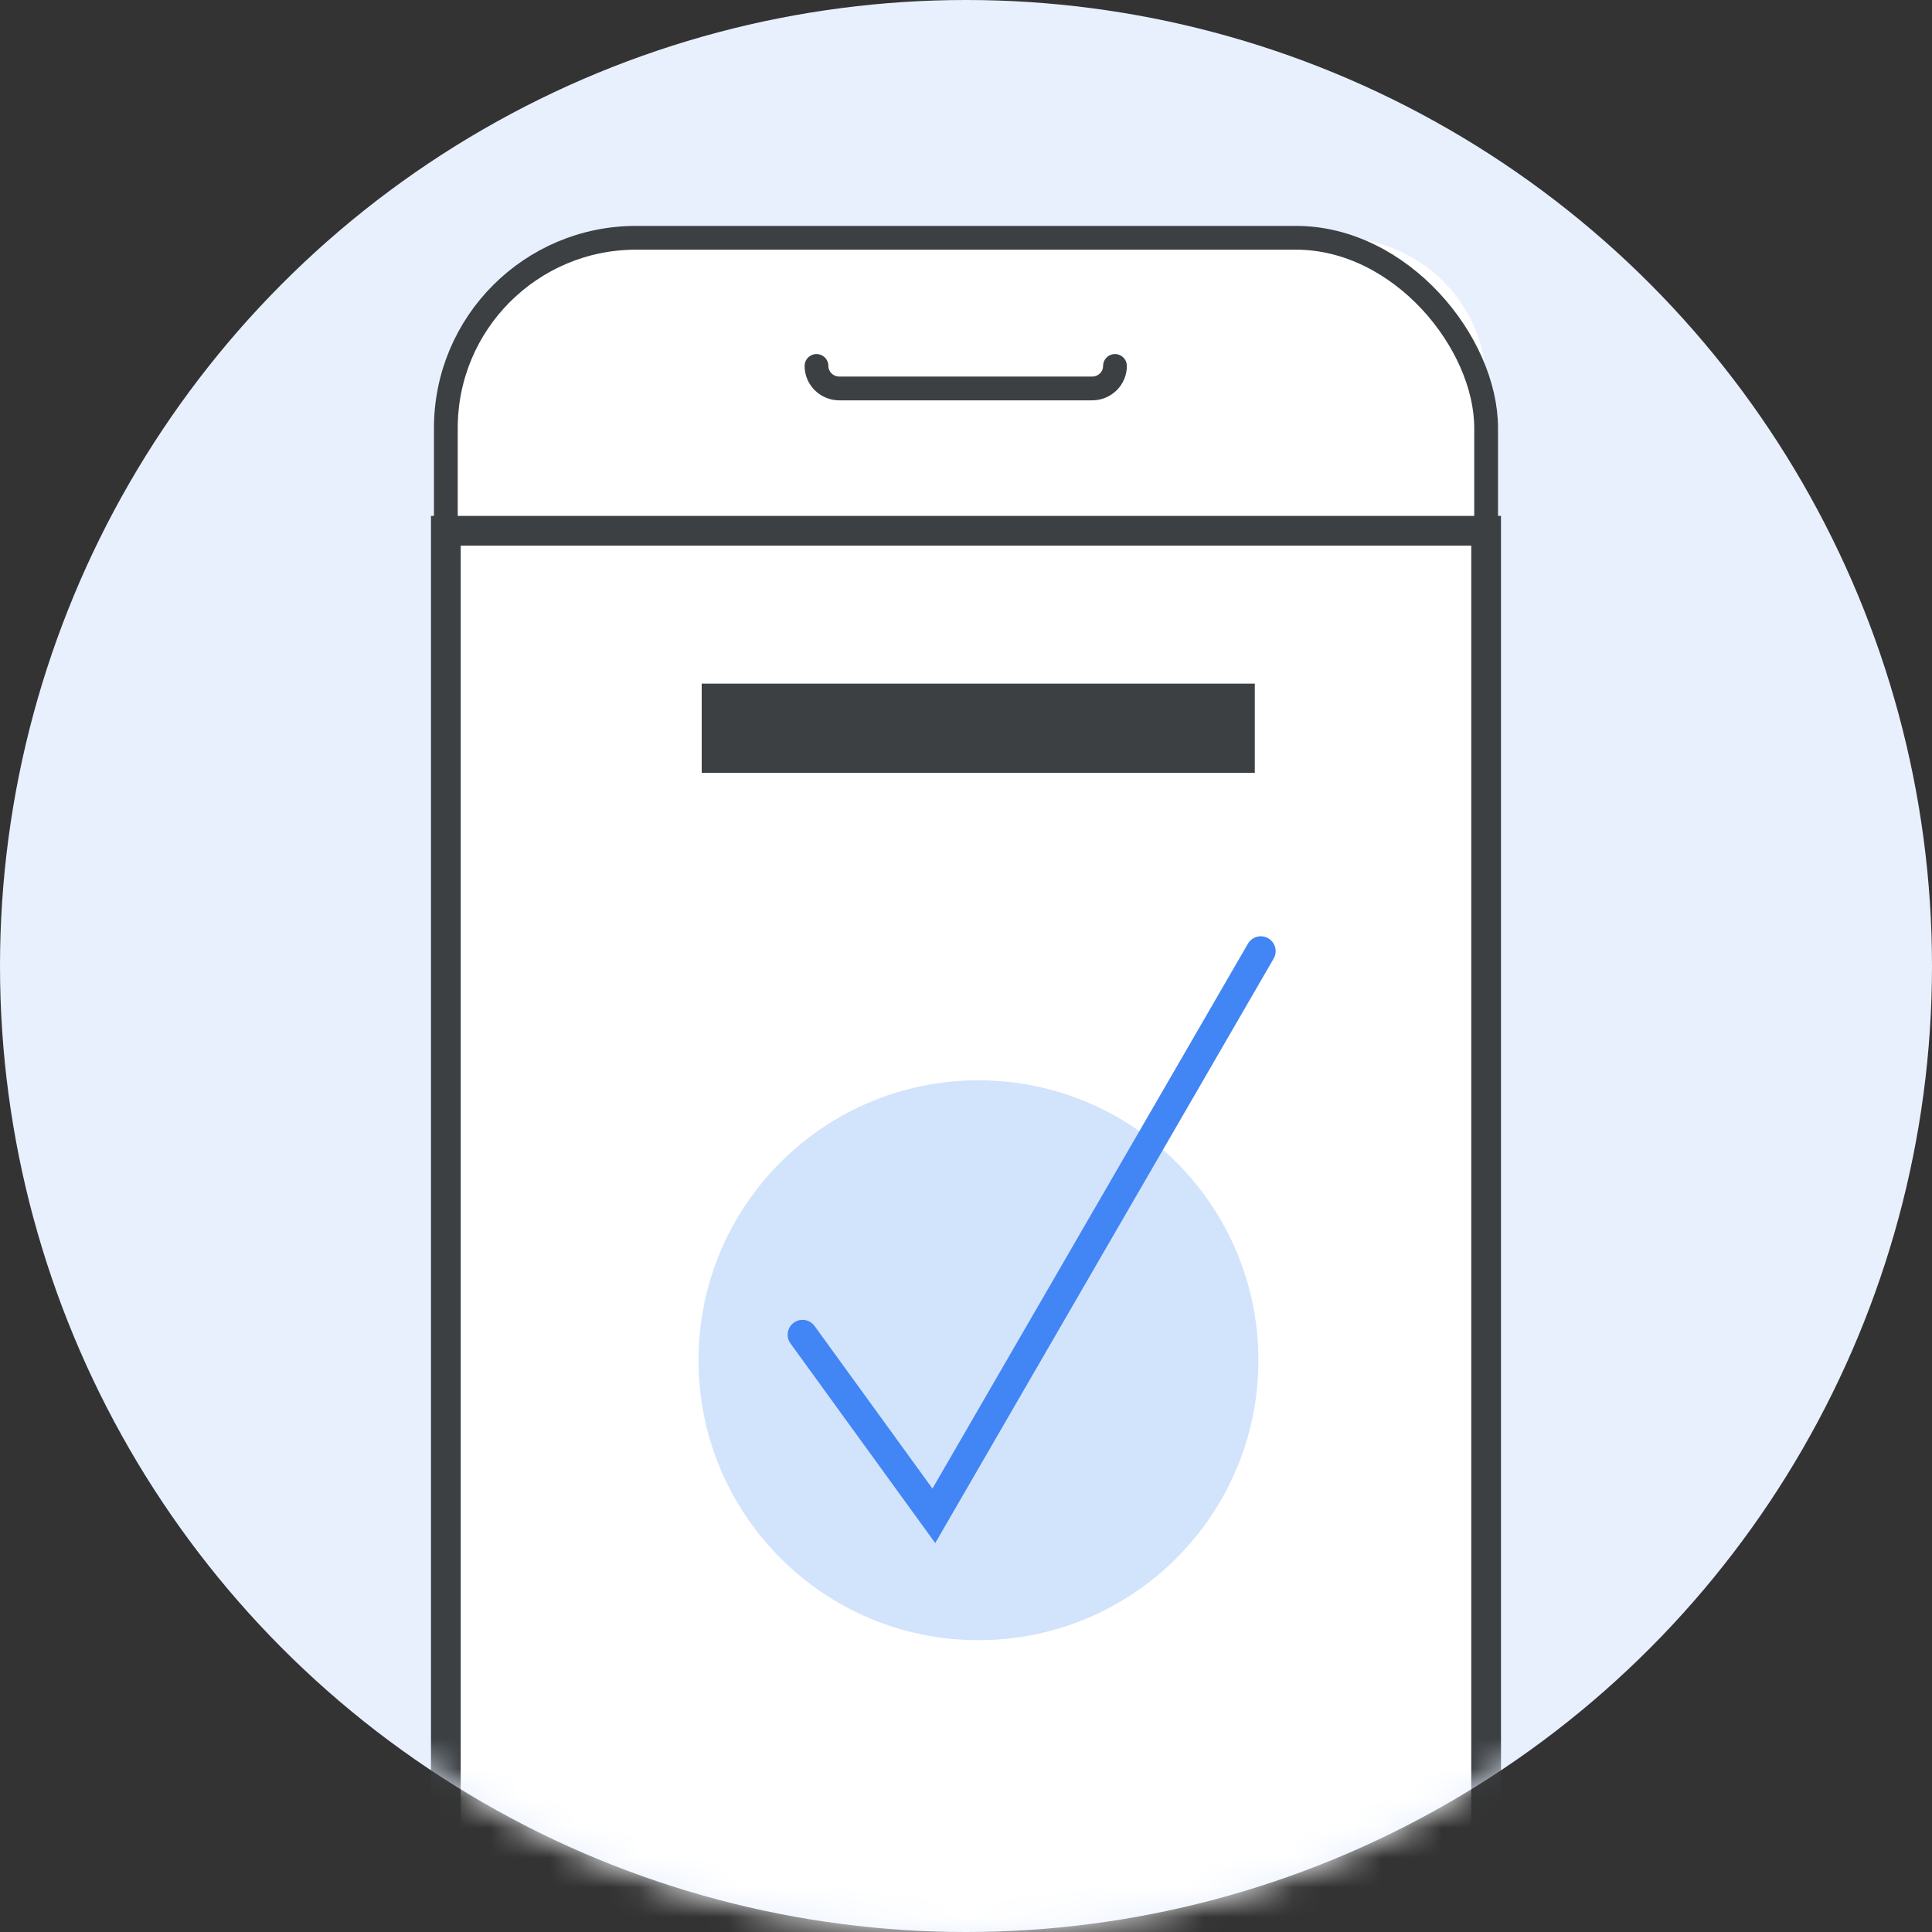
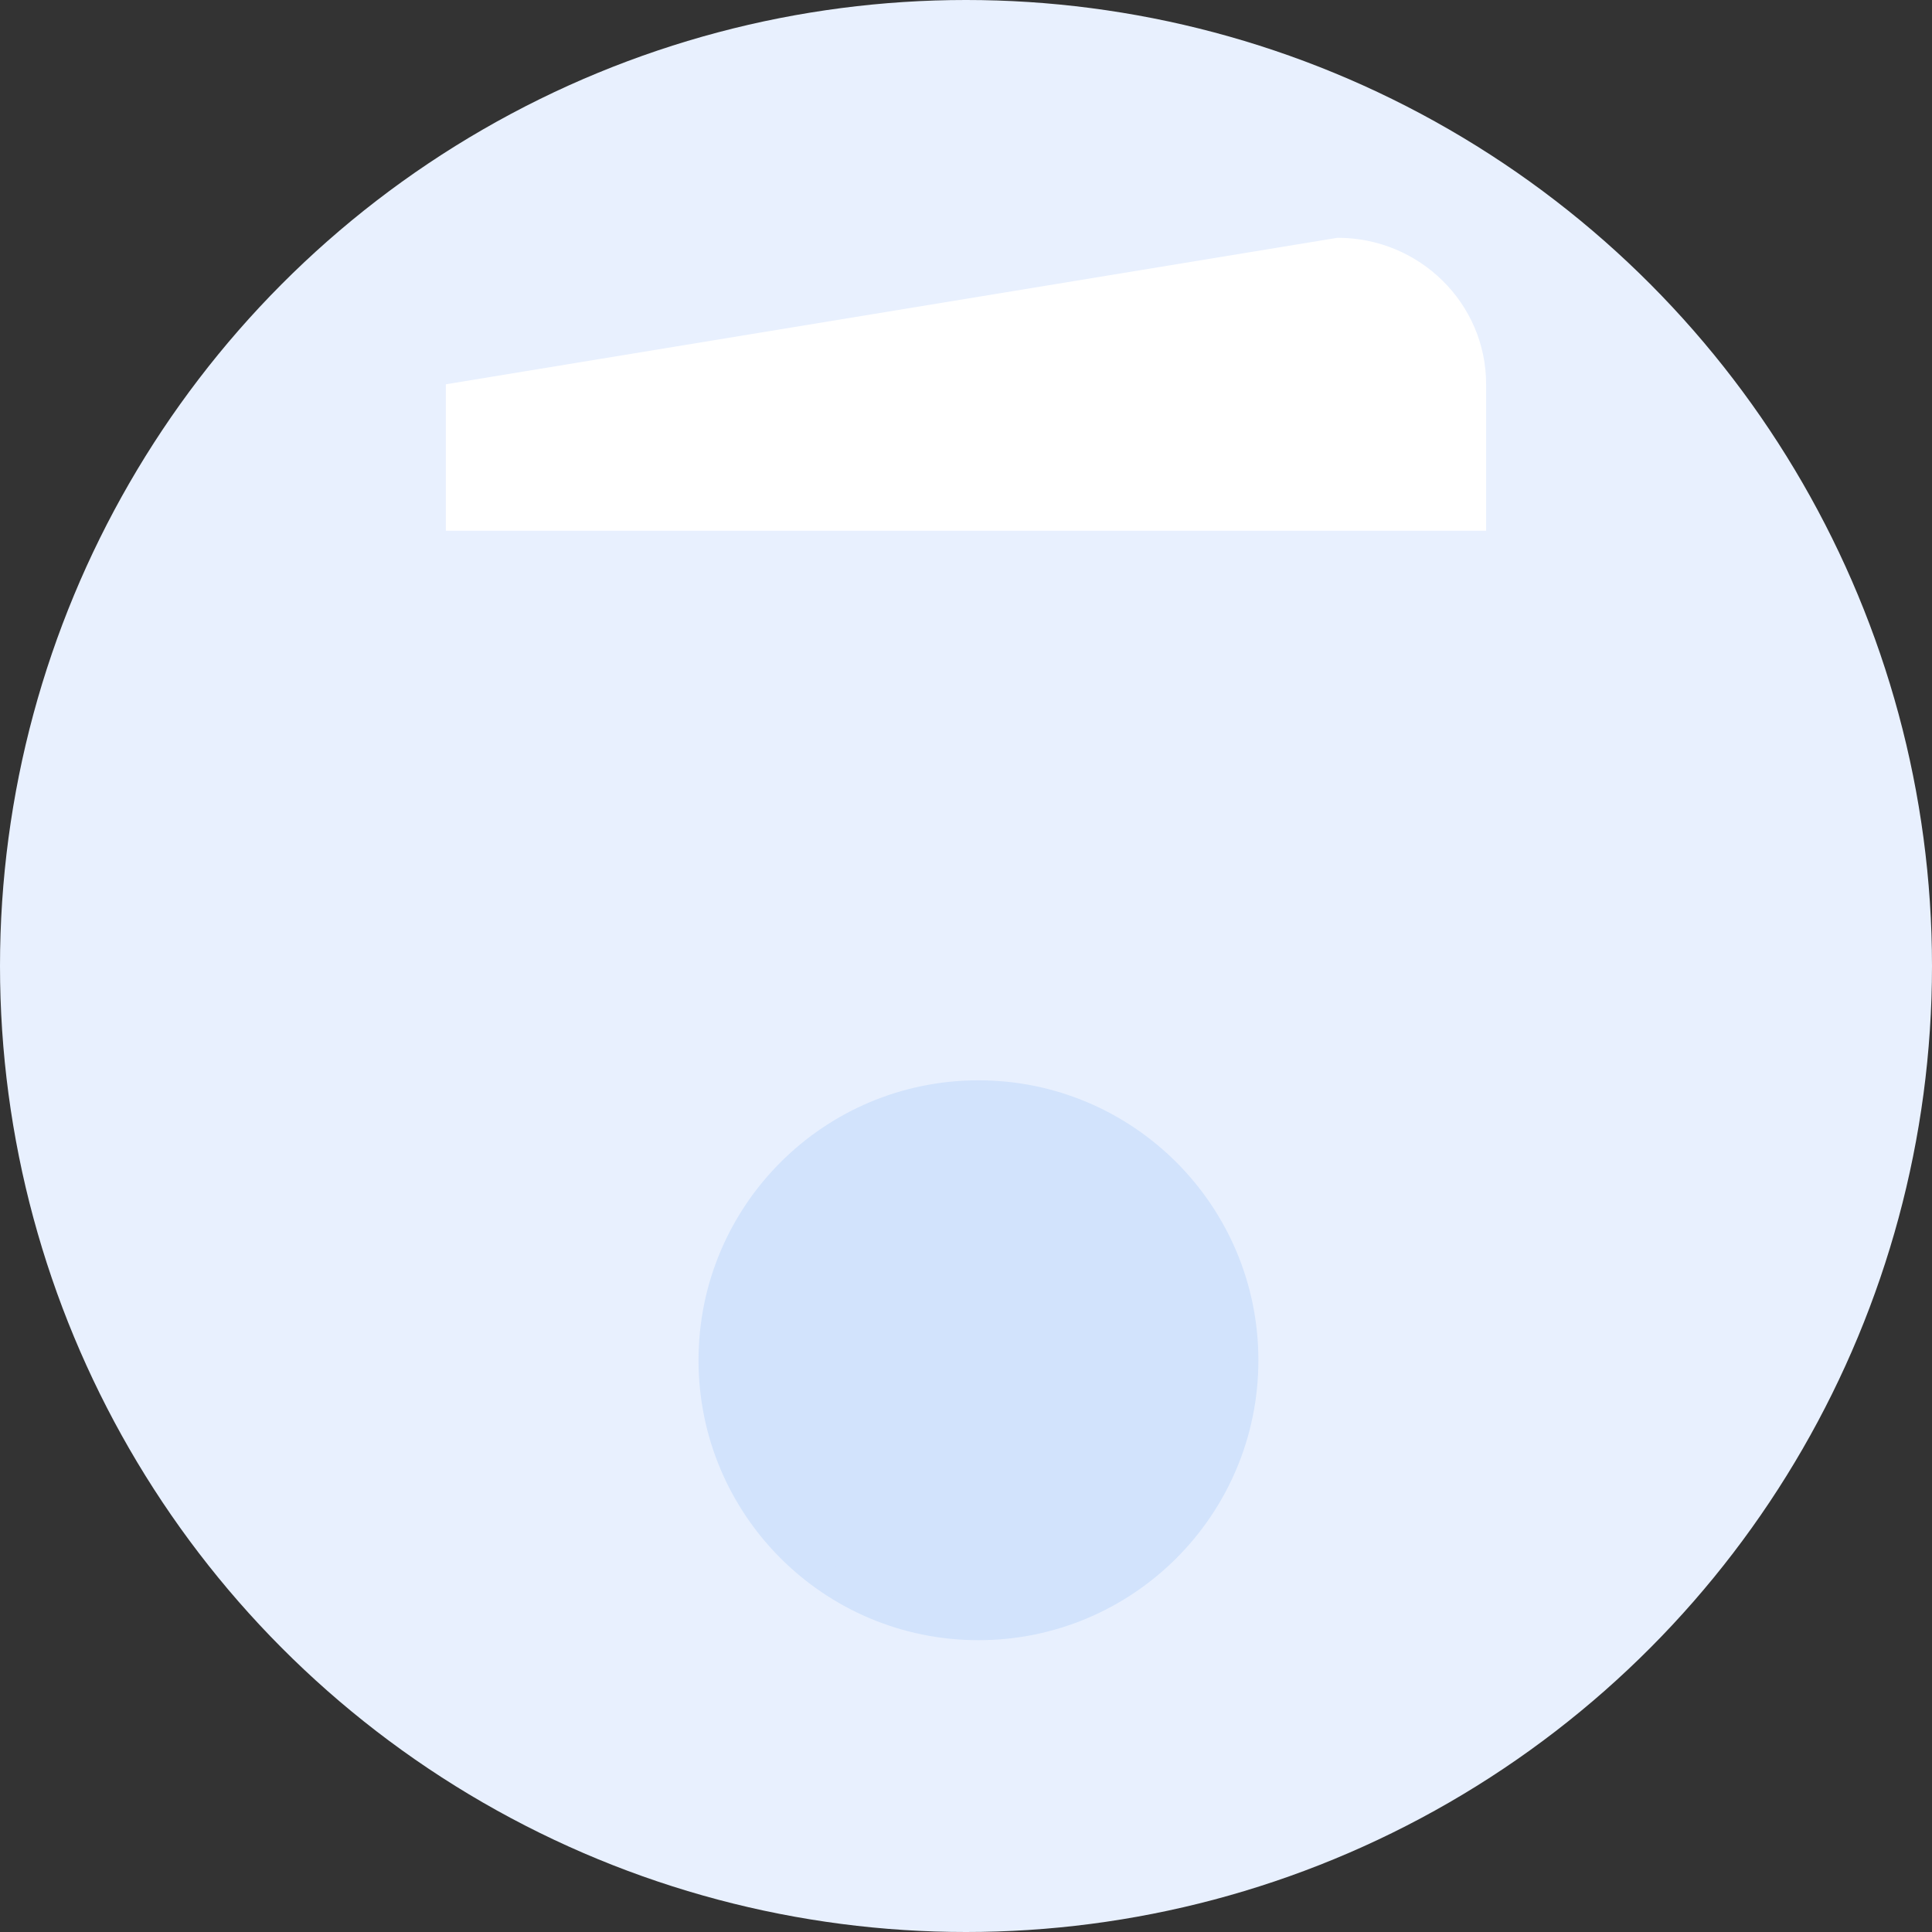
<svg xmlns="http://www.w3.org/2000/svg" xmlns:xlink="http://www.w3.org/1999/xlink" width="65px" height="65px" viewBox="0 0 65 65" version="1.1">
  <rect x="0" y="0" width="65" height="65" fill="#333333" stroke="none" />
  <title>secure-mobile</title>
  <defs>
    <circle id="path-1" cx="32.5" cy="32.5" r="32.5" />
  </defs>
  <g id="secure-mobile" stroke="none" stroke-width="1" fill="none" fill-rule="evenodd">
    <g id="mobile-apps">
      <mask id="mask-2" fill="white">
        <use xlink:href="#path-1" />
      </mask>
      <use id="Mask" fill="#E8F0FE" xlink:href="#path-1" />
      <g mask="url(#mask-2)" id="Mobile-device-frame-small-(1)">
        <g transform="translate(15, 8)" id="Group">
-           <path d="M0,4.929 C0,2.207 3.047,0 5.809,0 L29.999,0 C32.761,0 34.999,2.207 34.999,4.929 L34.999,9.857 L0,9.857 L0,4.929 Z" id="Path" fill="#FFFFFF" fill-rule="nonzero" />
-           <rect id="Rectangle" stroke="#3C4043" stroke-width="0.8" x="0" y="0" width="34.999" height="69" rx="6.4" />
-           <path d="M12.47,4.312 L12.47,4.312 C12.47,4.73 12.814,5.069 13.238,5.069 L21.744,5.069 C22.168,5.069 22.512,4.73 22.512,4.312 L22.512,4.312" id="Path" stroke="#3C4043" stroke-width="0.8" stroke-linecap="round" stroke-linejoin="round" />
-           <rect id="Rectangle" stroke="#3C4043" fill="#FFFFFF" x="0" y="9.857" width="34.999" height="49.286" />
+           <path d="M0,4.929 L29.999,0 C32.761,0 34.999,2.207 34.999,4.929 L34.999,9.857 L0,9.857 L0,4.929 Z" id="Path" fill="#FFFFFF" fill-rule="nonzero" />
        </g>
      </g>
    </g>
    <g id="Group" transform="translate(23.608, 24)">
      <circle id="Oval" stroke="#D2E3FC" fill="#D2E3FC" fill-rule="nonzero" cx="9.311" cy="21.764" r="8.918" />
-       <line x1="0" y1="0.5" x2="18.608" y2="0.5" id="Path" stroke="#3C4043" stroke-width="3" />
    </g>
-     <polyline id="Path-3" stroke="#4285F4" stroke-linecap="round" points="27 44.905 31.418 50.998 42.418 32" />
  </g>
</svg>